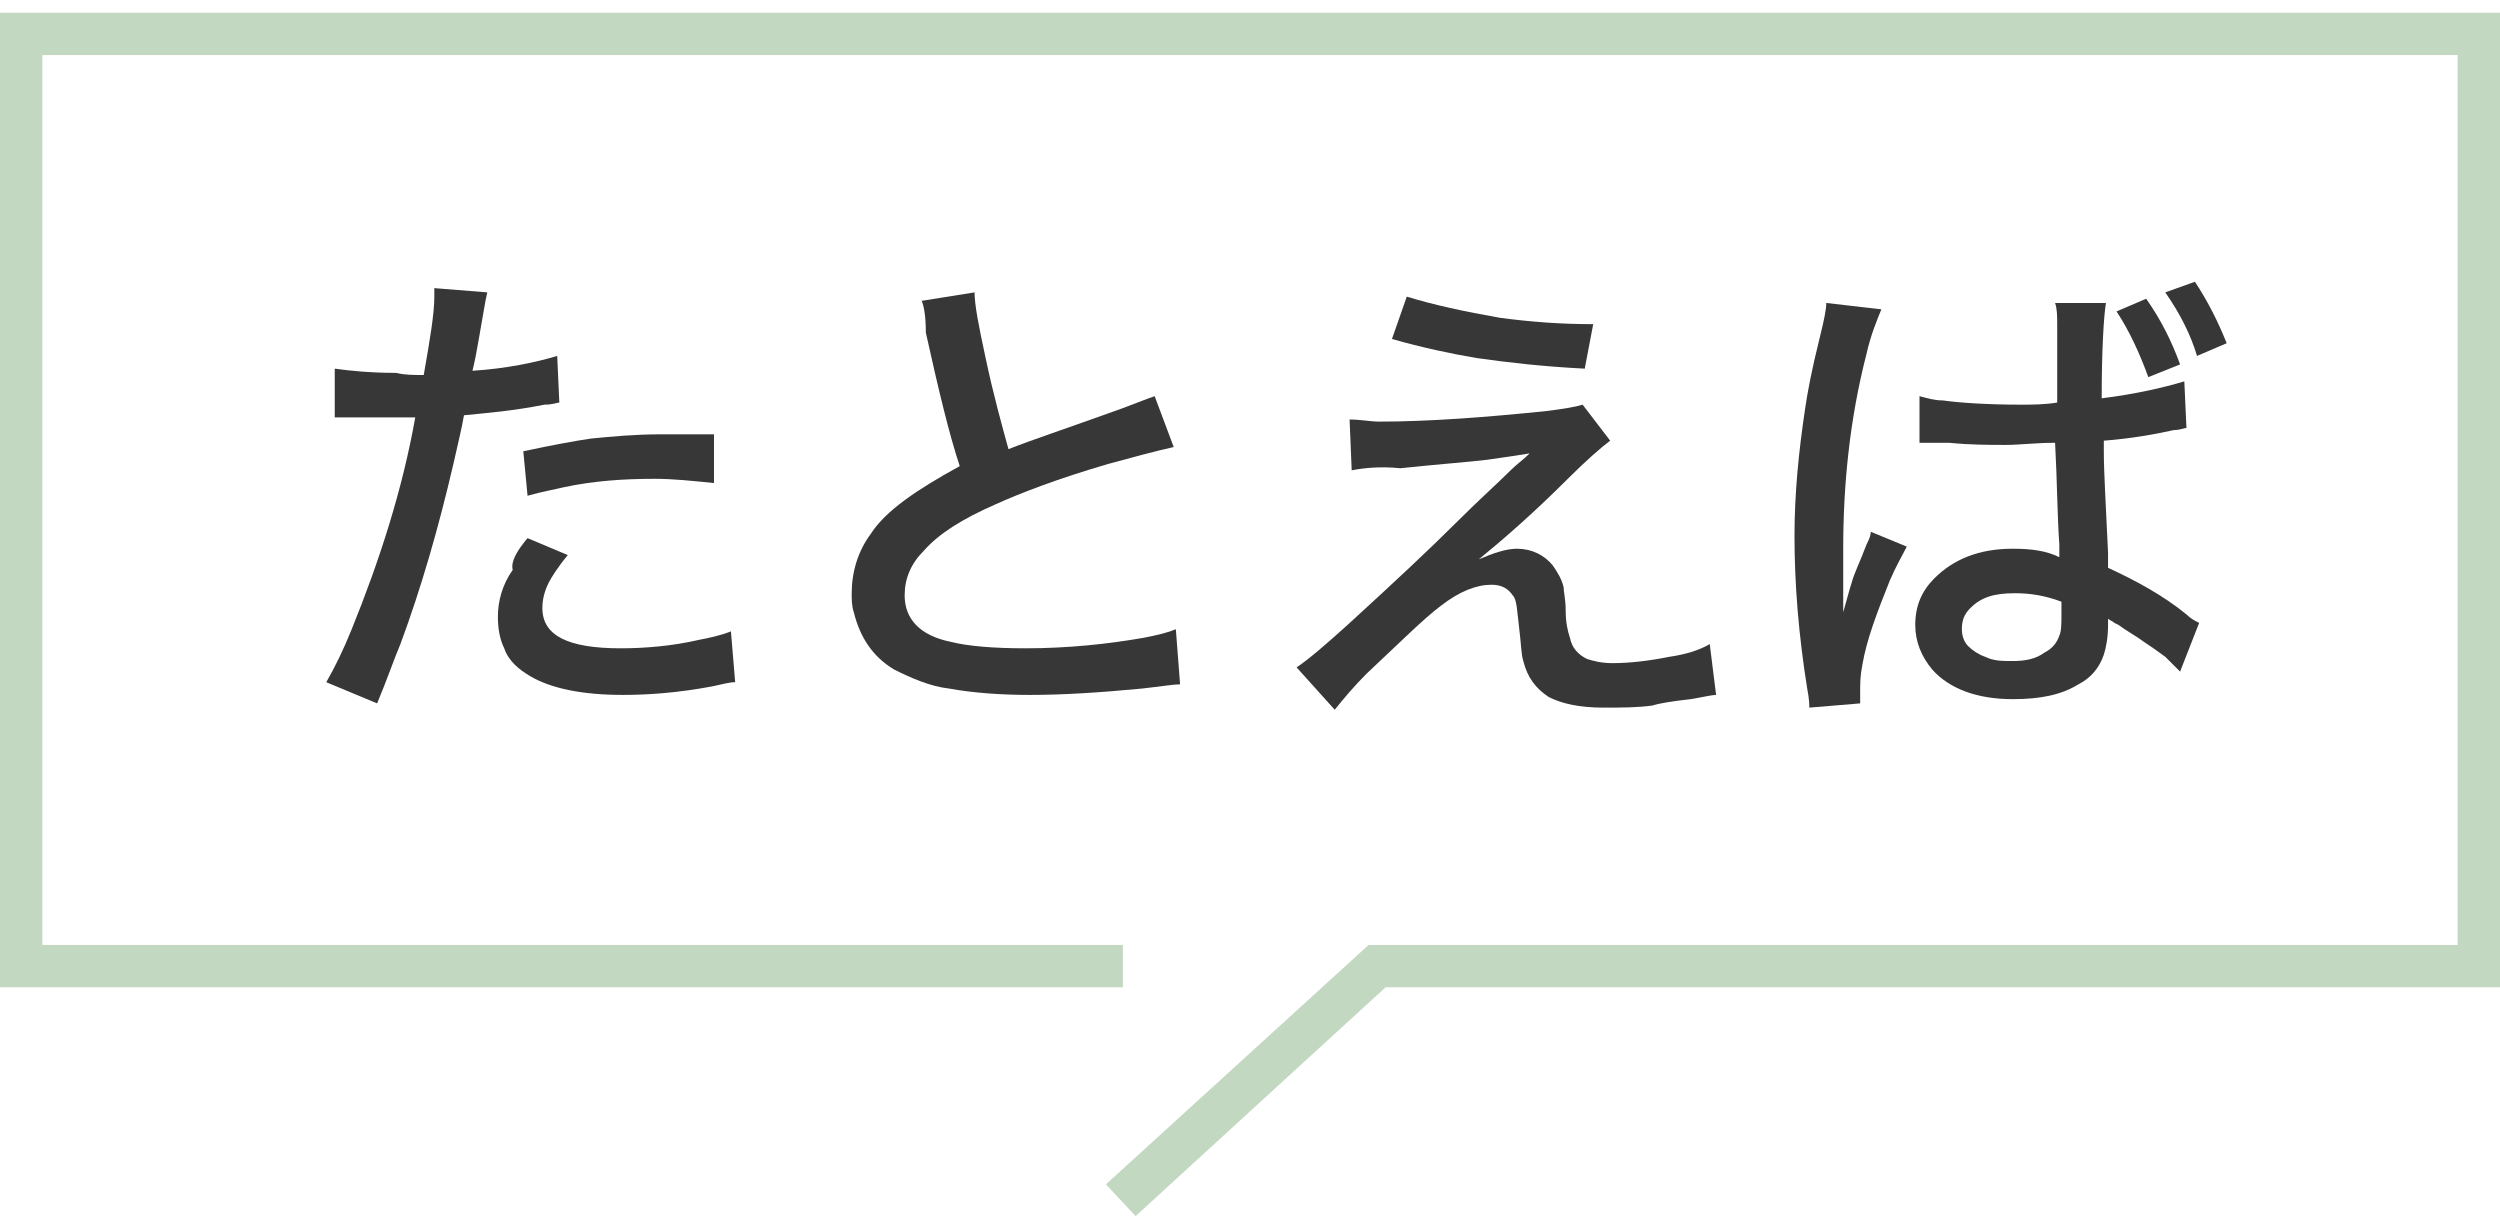
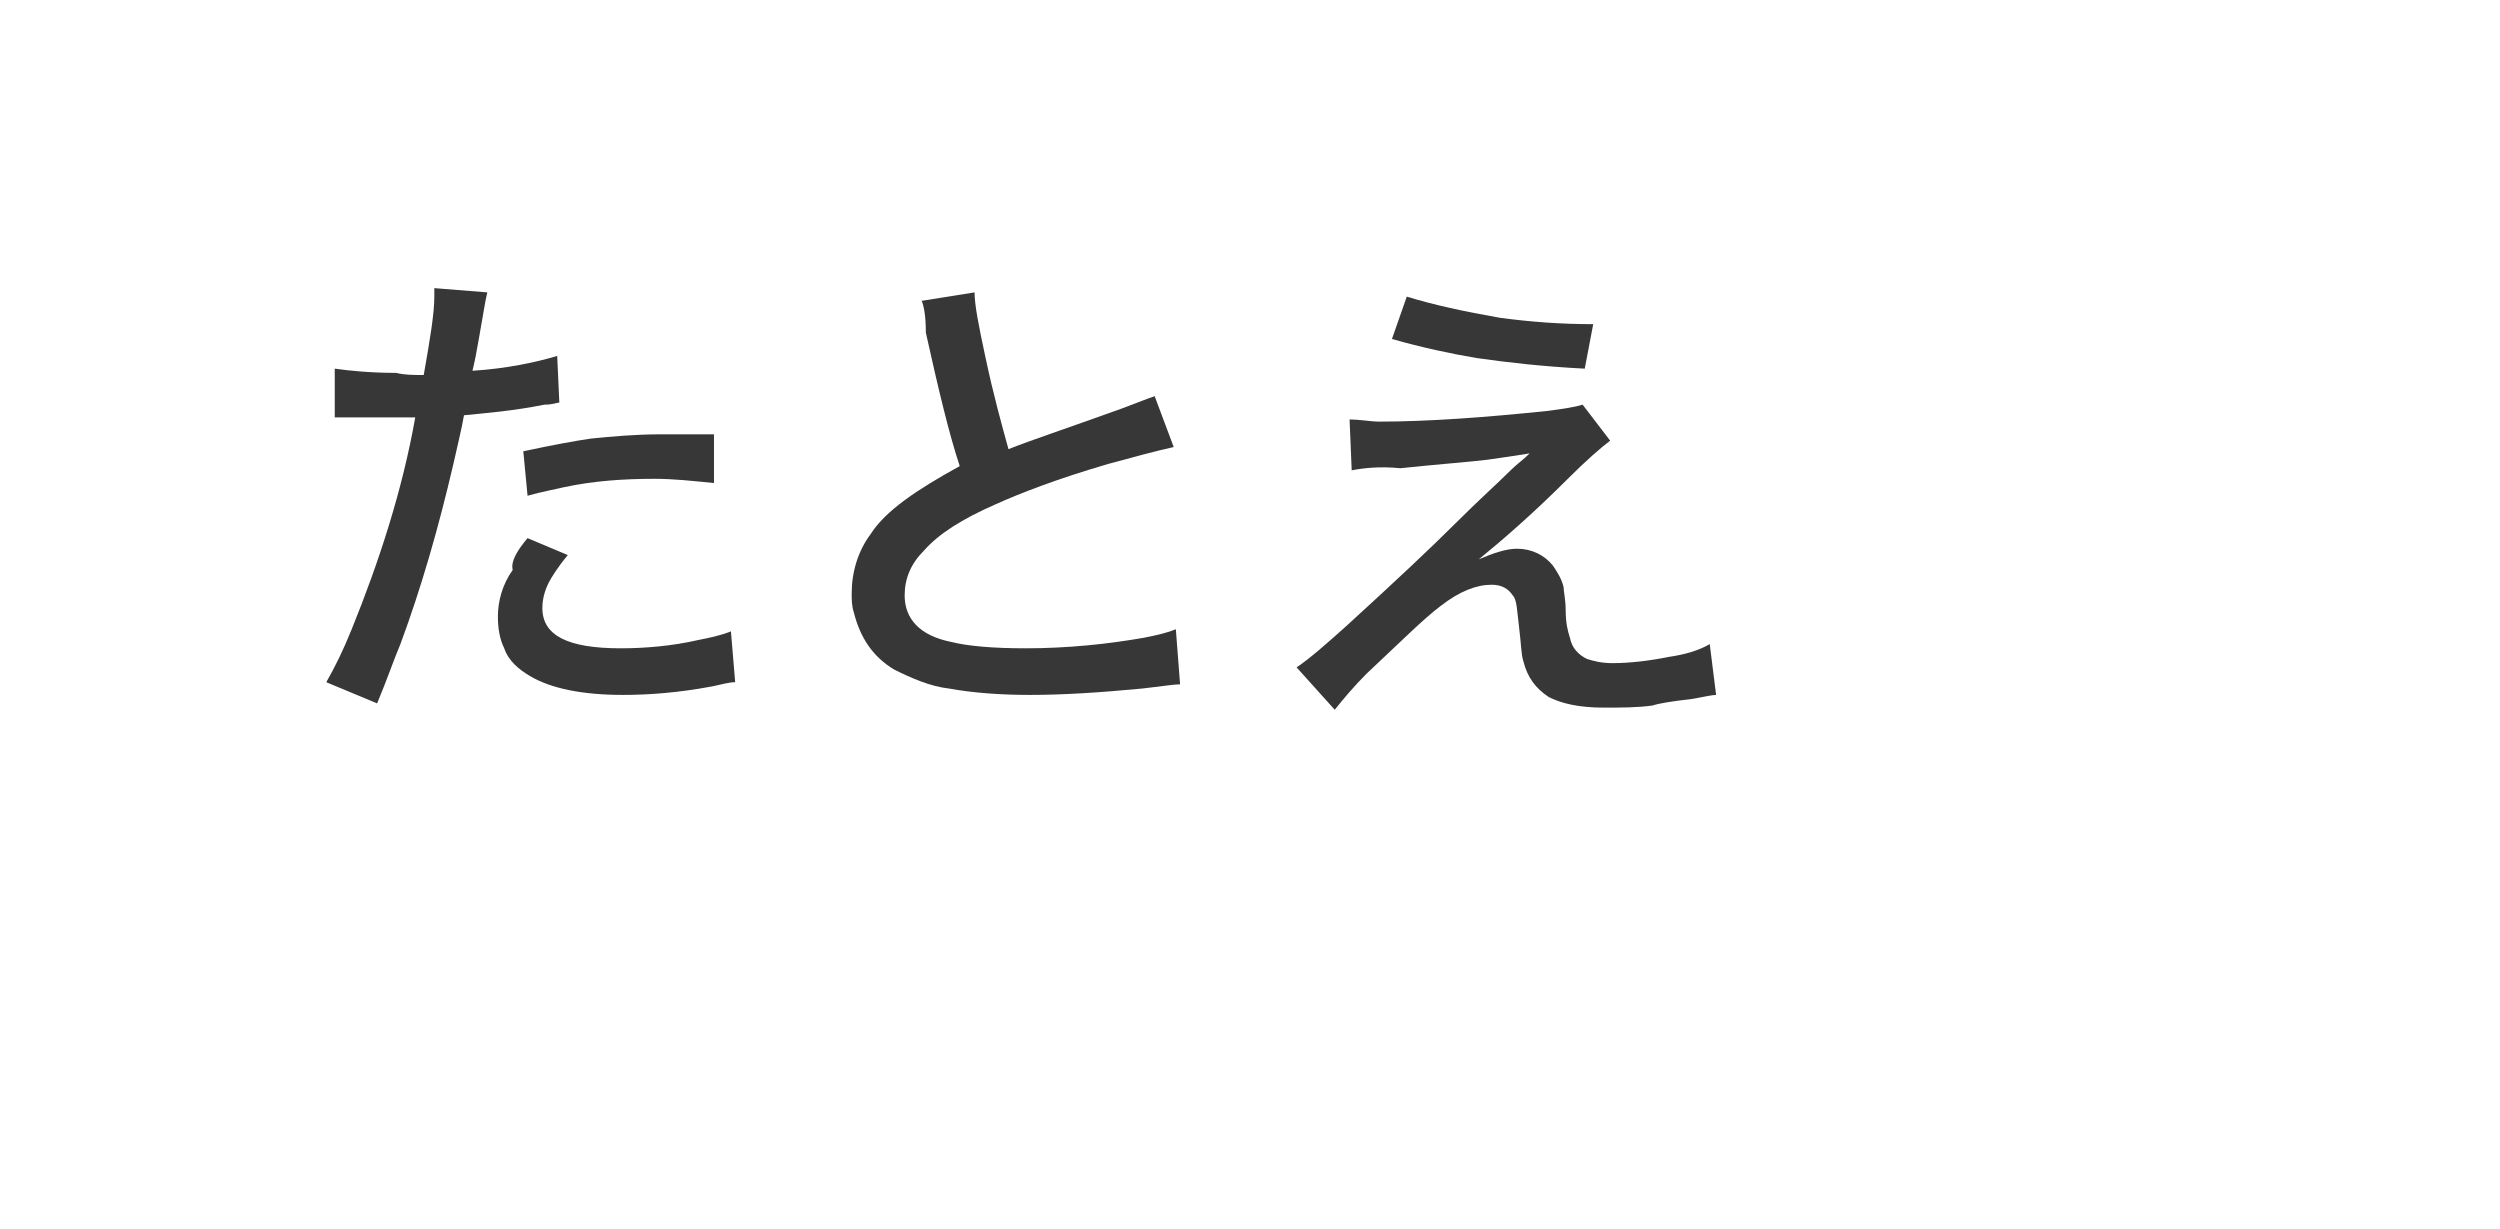
<svg xmlns="http://www.w3.org/2000/svg" version="1.2" baseProfile="tiny" id="レイヤー_1" x="0px" y="0px" viewBox="0 0 118 58" overflow="visible" xml:space="preserve">
  <g>
    <g>
-       <polygon fill="#C2D8C1" points="53.6,57.4 52.2,55.9 64.6,44.6 116,44.6 116,2.6 2,2.6 2,44.6 53,44.6 53,46.6 0,46.6 0,0.6     118,0.6 118,46.6 65.4,46.6   " />
-     </g>
+       </g>
    <g>
      <g>
        <path fill="#373737" d="M20,17.7c0.3-1.7,0.5-2.9,0.5-3.7c0-0.1,0-0.2,0-0.4l2.5,0.2c-0.1,0.4-0.2,1.1-0.4,2.2     c-0.1,0.6-0.2,1.1-0.3,1.5c1.6-0.1,3-0.4,4-0.7l0.1,2.2c-0.1,0-0.3,0.1-0.7,0.1c-1.5,0.3-2.8,0.4-3.8,0.5     c-0.1,0.6-0.3,1.4-0.5,2.3c-0.7,3-1.5,5.8-2.5,8.5c-0.3,0.7-0.6,1.6-1.1,2.8l-2.4-1c0.4-0.7,0.8-1.5,1.2-2.5     c1.3-3.2,2.4-6.6,3-10c-0.2,0-0.4,0-0.7,0l-1.1,0c-0.1,0-0.4,0-0.7,0c-0.4,0-0.7,0-0.9,0c-0.1,0-0.2,0-0.4,0l0-2.3     c0.7,0.1,1.7,0.2,2.9,0.2C19.1,17.7,19.5,17.7,20,17.7z M24.9,25.4l1.9,0.8c-0.5,0.6-0.8,1.1-0.9,1.3c-0.2,0.4-0.3,0.8-0.3,1.2     c0,1.3,1.2,1.9,3.7,1.9c1.1,0,2.4-0.1,3.7-0.4c0.5-0.1,1-0.2,1.5-0.4l0.2,2.4c-0.3,0-0.6,0.1-1.1,0.2c-1.6,0.3-3,0.4-4.2,0.4     c-1.9,0-3.4-0.3-4.4-0.9c-0.5-0.3-1-0.7-1.2-1.3c-0.2-0.4-0.3-0.9-0.3-1.5c0-0.7,0.2-1.5,0.7-2.2C24.1,26.5,24.4,26,24.9,25.4z      M33.7,20.5l0,2.3c-1-0.1-1.9-0.2-2.8-0.2c-1.5,0-2.9,0.1-4.3,0.4c-0.4,0.1-1,0.2-1.7,0.4l-0.2-2.1c1.4-0.3,2.5-0.5,3.2-0.6     c1-0.1,2.1-0.2,3.3-0.2C31.7,20.5,32.5,20.5,33.7,20.5z" />
      </g>
      <g>
        <path fill="#373737" d="M43.5,14.2l2.5-0.4c0,0.6,0.2,1.6,0.5,3c0.4,1.9,0.8,3.3,1.1,4.4c1-0.4,2.8-1,5.3-1.9     c0.8-0.3,1.3-0.5,1.6-0.6l0.9,2.4c-0.9,0.2-2,0.5-3.1,0.8c-2.4,0.7-4.2,1.4-5.3,1.9c-1.6,0.7-2.7,1.4-3.4,2.2     c-0.6,0.6-0.9,1.3-0.9,2.1c0,1.1,0.7,1.9,2.2,2.2c0.8,0.2,2,0.3,3.5,0.3c2,0,3.9-0.2,5.6-0.5c0.5-0.1,1-0.2,1.5-0.4l0.2,2.6     c-0.3,0-0.9,0.1-1.8,0.2c-2.1,0.2-3.8,0.3-5.3,0.3c-1.4,0-2.7-0.1-3.8-0.3c-0.9-0.1-1.8-0.5-2.6-0.9c-1-0.6-1.6-1.5-1.9-2.7     c-0.1-0.3-0.1-0.6-0.1-0.9c0-1,0.3-2,0.9-2.8c0.7-1.1,2.2-2.1,4.2-3.2c-0.5-1.5-1-3.6-1.6-6.3C43.7,14.9,43.6,14.4,43.5,14.2z" />
      </g>
      <g>
        <path fill="#373737" d="M63.8,22.2l-0.1-2.4c0.5,0,1,0.1,1.4,0.1c2.3,0,5-0.2,7.9-0.5c0.8-0.1,1.4-0.2,1.7-0.3l1.3,1.7     c-0.4,0.3-1.1,0.9-2,1.8c-1.7,1.7-3.1,2.9-4.2,3.8c0.7-0.3,1.3-0.5,1.8-0.5c0.7,0,1.3,0.3,1.7,0.8c0.2,0.3,0.4,0.6,0.5,1     c0,0.2,0.1,0.6,0.1,1.1c0,0.6,0.1,1,0.2,1.3c0.1,0.5,0.4,0.8,0.8,1c0.3,0.1,0.7,0.2,1.2,0.2c0.8,0,1.7-0.1,2.7-0.3     c0.7-0.1,1.4-0.3,1.9-0.6l0.3,2.4c-0.2,0-0.6,0.1-1.2,0.2c-0.9,0.1-1.5,0.2-1.8,0.3c-0.7,0.1-1.5,0.1-2.3,0.1     c-1.2,0-2-0.2-2.6-0.5c-0.6-0.4-1-0.9-1.2-1.7c-0.1-0.3-0.1-0.8-0.2-1.6c-0.1-0.8-0.1-1.3-0.3-1.5c-0.2-0.3-0.5-0.5-1-0.5     c-0.7,0-1.5,0.3-2.4,1c-0.8,0.6-1.9,1.7-3.5,3.2c-0.6,0.6-1.1,1.2-1.5,1.7l-1.8-2c0.6-0.4,1.4-1.1,2.4-2c2.3-2.1,4-3.7,5.1-4.8     c1.1-1.1,2-1.9,2.6-2.5c0.3-0.3,0.6-0.5,0.9-0.8c-0.6,0.1-1.3,0.2-2,0.3c-0.8,0.1-2.2,0.2-4.1,0.4C65.1,22,64.3,22.1,63.8,22.2z      M65.7,16l0.7-2c1.3,0.4,2.7,0.7,4.4,1c1.5,0.2,2.9,0.3,4.4,0.3l-0.4,2.1c-2-0.1-3.7-0.3-5.1-0.5C68.5,16.7,67.1,16.4,65.7,16z" />
      </g>
      <g>
-         <path fill="#373737" d="M86.2,14.3l2.6,0.3c-0.2,0.5-0.5,1.2-0.7,2.1c-0.8,3.1-1.1,6.2-1.1,9.2c0,0.2,0,0.4,0,0.6     c0,0.6,0,1,0,1.3v0.2c0,0.3,0,0.6,0,0.9h0c0.2-0.7,0.3-1.1,0.4-1.4c0.1-0.4,0.4-1,0.7-1.8c0.1-0.2,0.2-0.4,0.2-0.6l1.7,0.7     c-0.2,0.4-0.5,0.9-0.8,1.6c-0.6,1.5-1.1,2.8-1.3,4c-0.1,0.5-0.1,0.9-0.1,1.2c0,0.1,0,0.3,0,0.6l-2.4,0.2c0-0.1,0-0.4-0.1-0.9     c-0.4-2.5-0.6-4.9-0.6-7.2c0-2,0.2-4,0.5-6c0.1-0.7,0.3-1.8,0.7-3.4C86.1,15.1,86.2,14.6,86.2,14.3z M97.1,19c0-1.4,0-2.6,0-3.6     c0-0.5,0-0.8-0.1-1.1h2.4c-0.1,0.6-0.2,2.2-0.2,4.5c1.6-0.2,2.9-0.5,3.9-0.8l0.1,2.2c-0.1,0-0.3,0.1-0.6,0.1     c-0.9,0.2-2,0.4-3.3,0.5c0,0.1,0,0.3,0,0.5c0,1,0.1,2.6,0.2,4.8l0,0.7c1.3,0.6,2.6,1.3,3.7,2.2c0.2,0.2,0.4,0.3,0.6,0.4l-0.9,2.3     c-0.2-0.2-0.4-0.4-0.7-0.7c-0.4-0.3-0.7-0.5-1-0.7c-0.4-0.3-0.8-0.5-1.2-0.8l-0.2-0.1c-0.1-0.1-0.2-0.1-0.3-0.2     c0,0.1,0,0.2,0,0.3c0,0.6-0.1,1.1-0.2,1.4c-0.2,0.6-0.6,1.1-1.2,1.4c-0.8,0.5-1.8,0.7-3.1,0.7c-1.7,0-3-0.5-3.8-1.4     c-0.5-0.6-0.8-1.3-0.8-2.1c0-0.9,0.3-1.6,0.9-2.2c0.9-0.9,2.1-1.4,3.7-1.4c0.9,0,1.6,0.1,2.2,0.4c0-0.2,0-0.4,0-0.6     c-0.1-1.4-0.1-3-0.2-4.8c-0.9,0-1.7,0.1-2.3,0.1c-0.8,0-1.7,0-2.7-0.1c-0.4,0-0.6,0-0.7,0c-0.2,0-0.4,0-0.4,0c-0.1,0-0.2,0-0.2,0     c0,0-0.1,0-0.1,0l0-2.2c0.4,0.1,0.7,0.2,1.1,0.2c0.7,0.1,2,0.2,3.7,0.2C95.9,19.1,96.5,19.1,97.1,19z M97.3,28.4     c-0.8-0.3-1.5-0.4-2.2-0.4c-1,0-1.6,0.2-2.1,0.7c-0.3,0.3-0.4,0.6-0.4,1c0,0.3,0.1,0.6,0.3,0.8c0.2,0.2,0.5,0.4,0.8,0.5     c0.4,0.2,0.8,0.2,1.3,0.2c0.6,0,1.1-0.1,1.5-0.4c0.4-0.2,0.6-0.5,0.7-0.8c0.1-0.2,0.1-0.6,0.1-1C97.3,28.6,97.3,28.4,97.3,28.4z      M102.9,17.2l-1.5,0.6c-0.4-1.1-0.9-2.2-1.5-3.1l1.4-0.6C102,15.1,102.5,16.1,102.9,17.2z M105.1,16.2l-1.4,0.6     c-0.3-1-0.8-2-1.5-3l1.4-0.5C104.2,14.2,104.7,15.2,105.1,16.2z" />
-       </g>
+         </g>
    </g>
  </g>
  <g>
</g>
  <g>
</g>
  <g>
</g>
  <g>
</g>
  <g>
</g>
  <g>
</g>
  <g>
</g>
  <g>
</g>
  <g>
</g>
  <g>
</g>
  <g>
</g>
  <g>
</g>
  <g>
</g>
  <g>
</g>
  <g>
</g>
</svg>